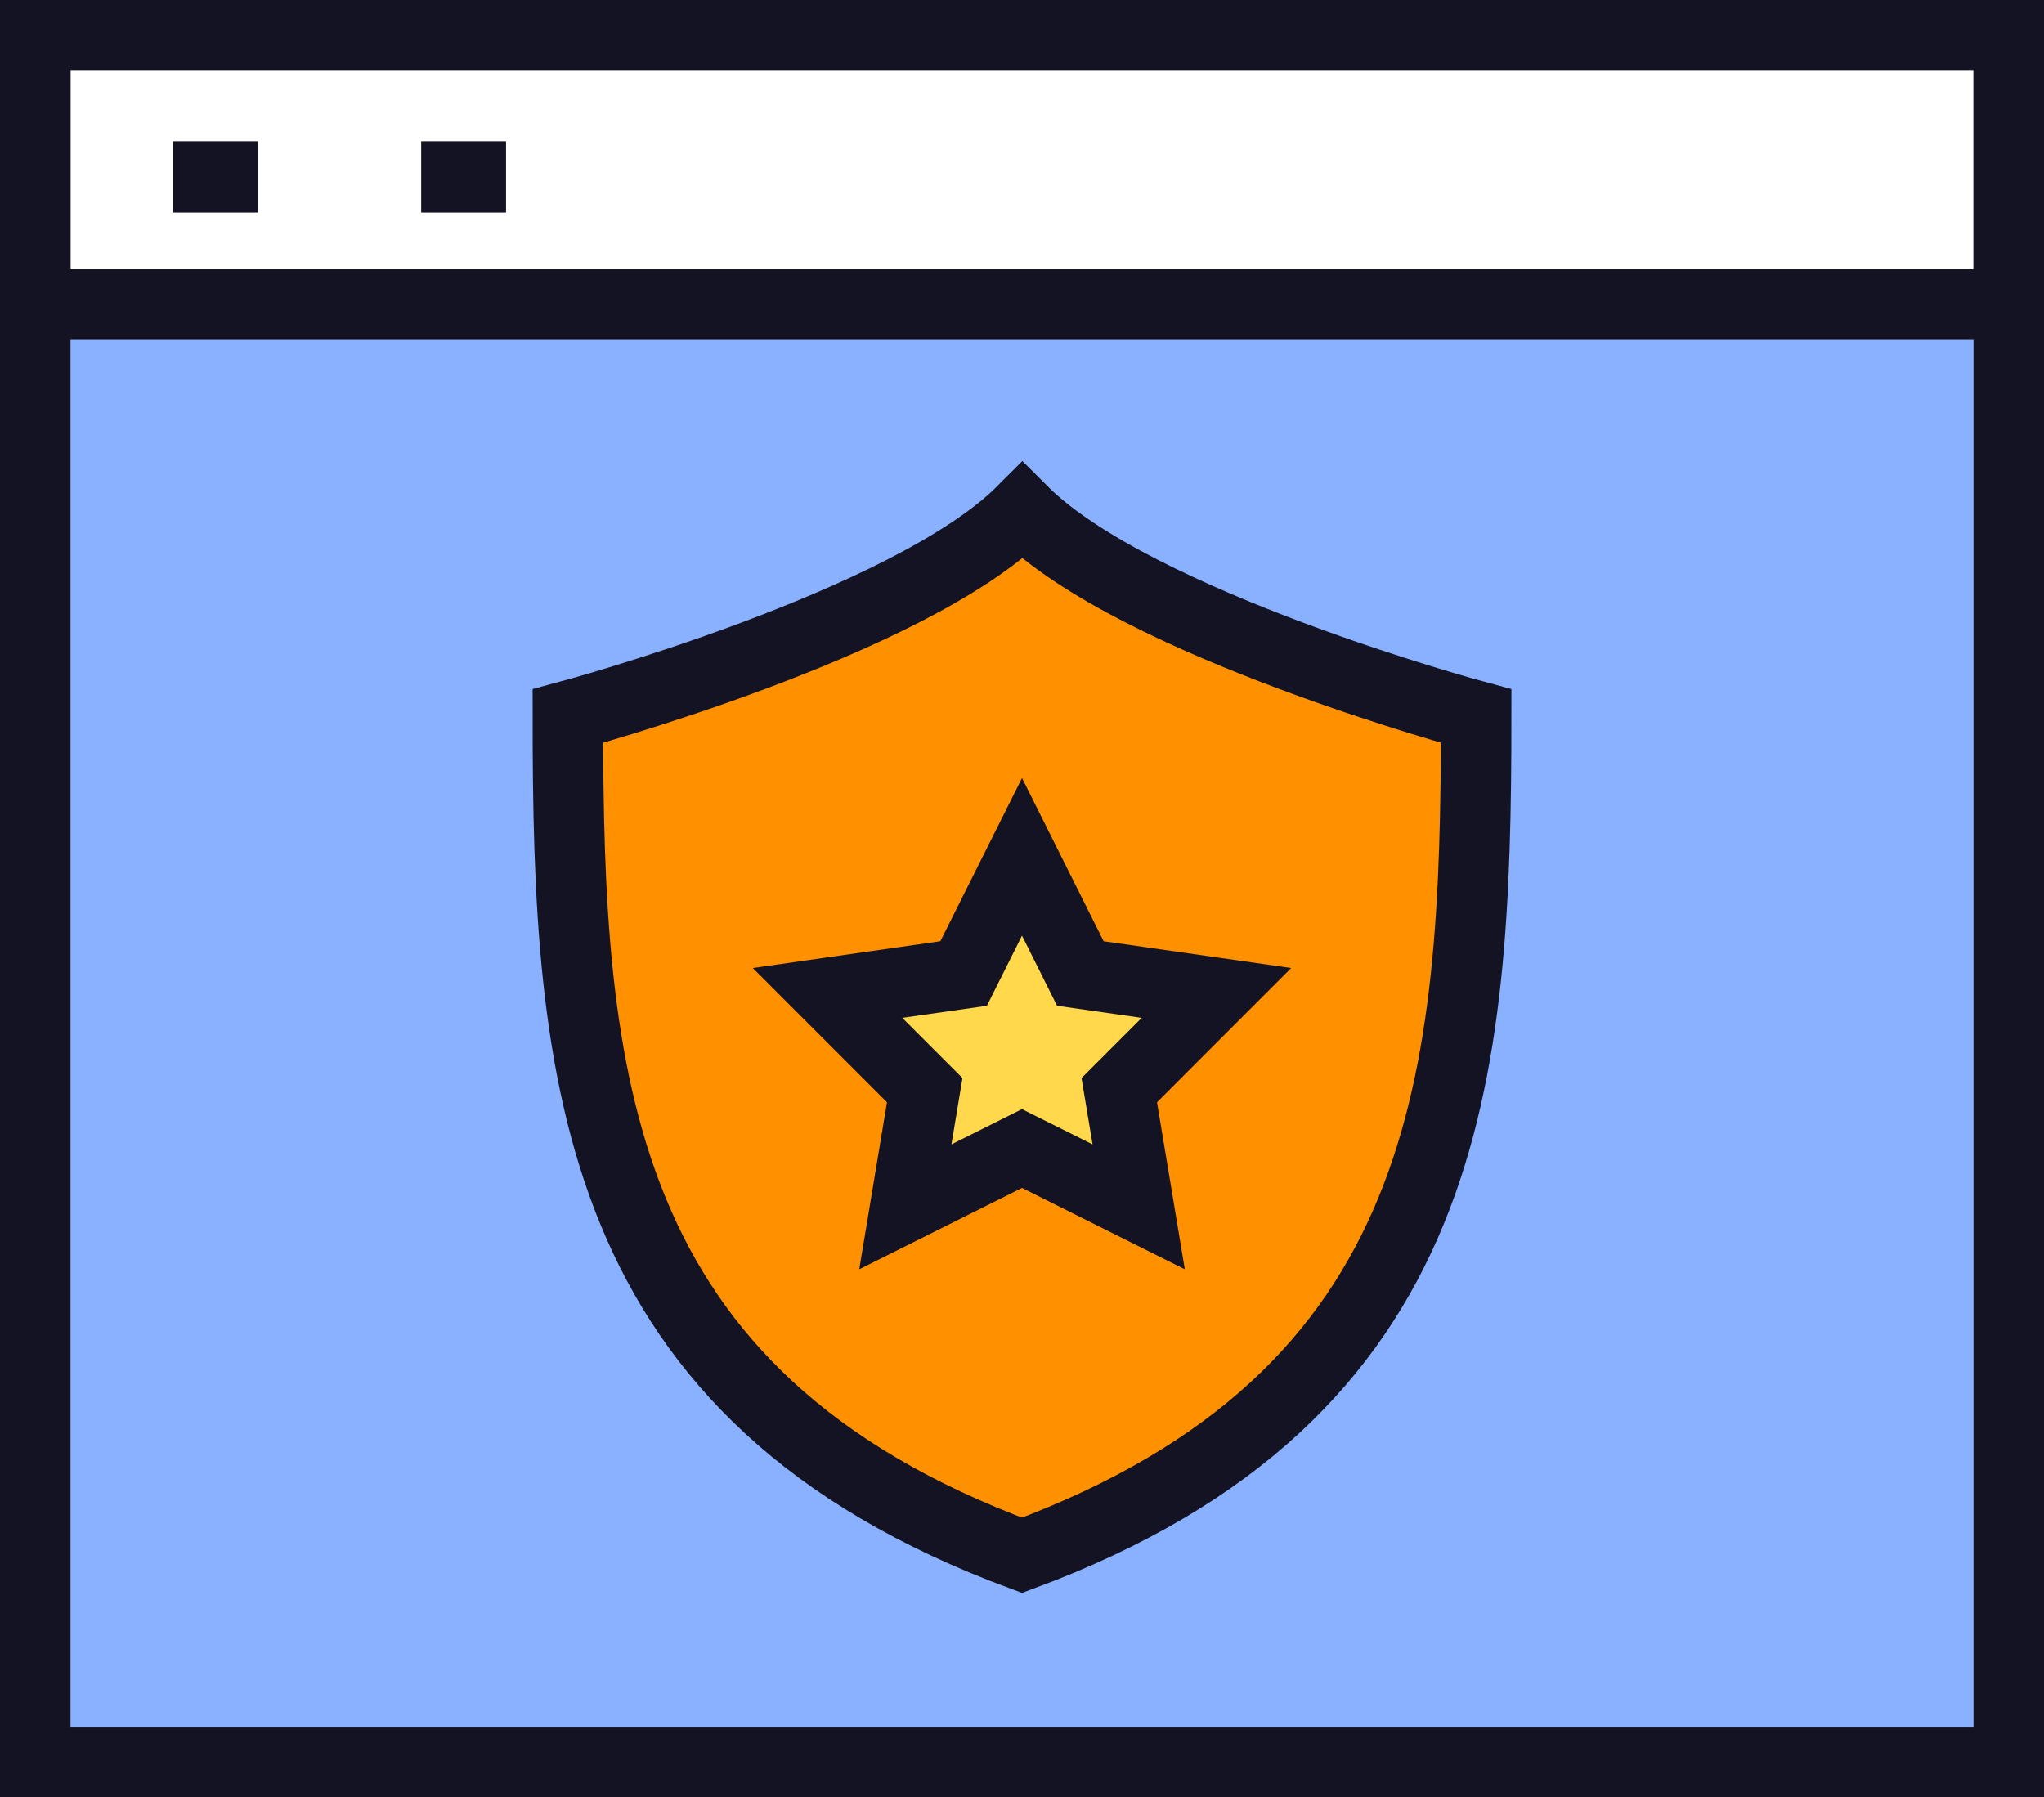
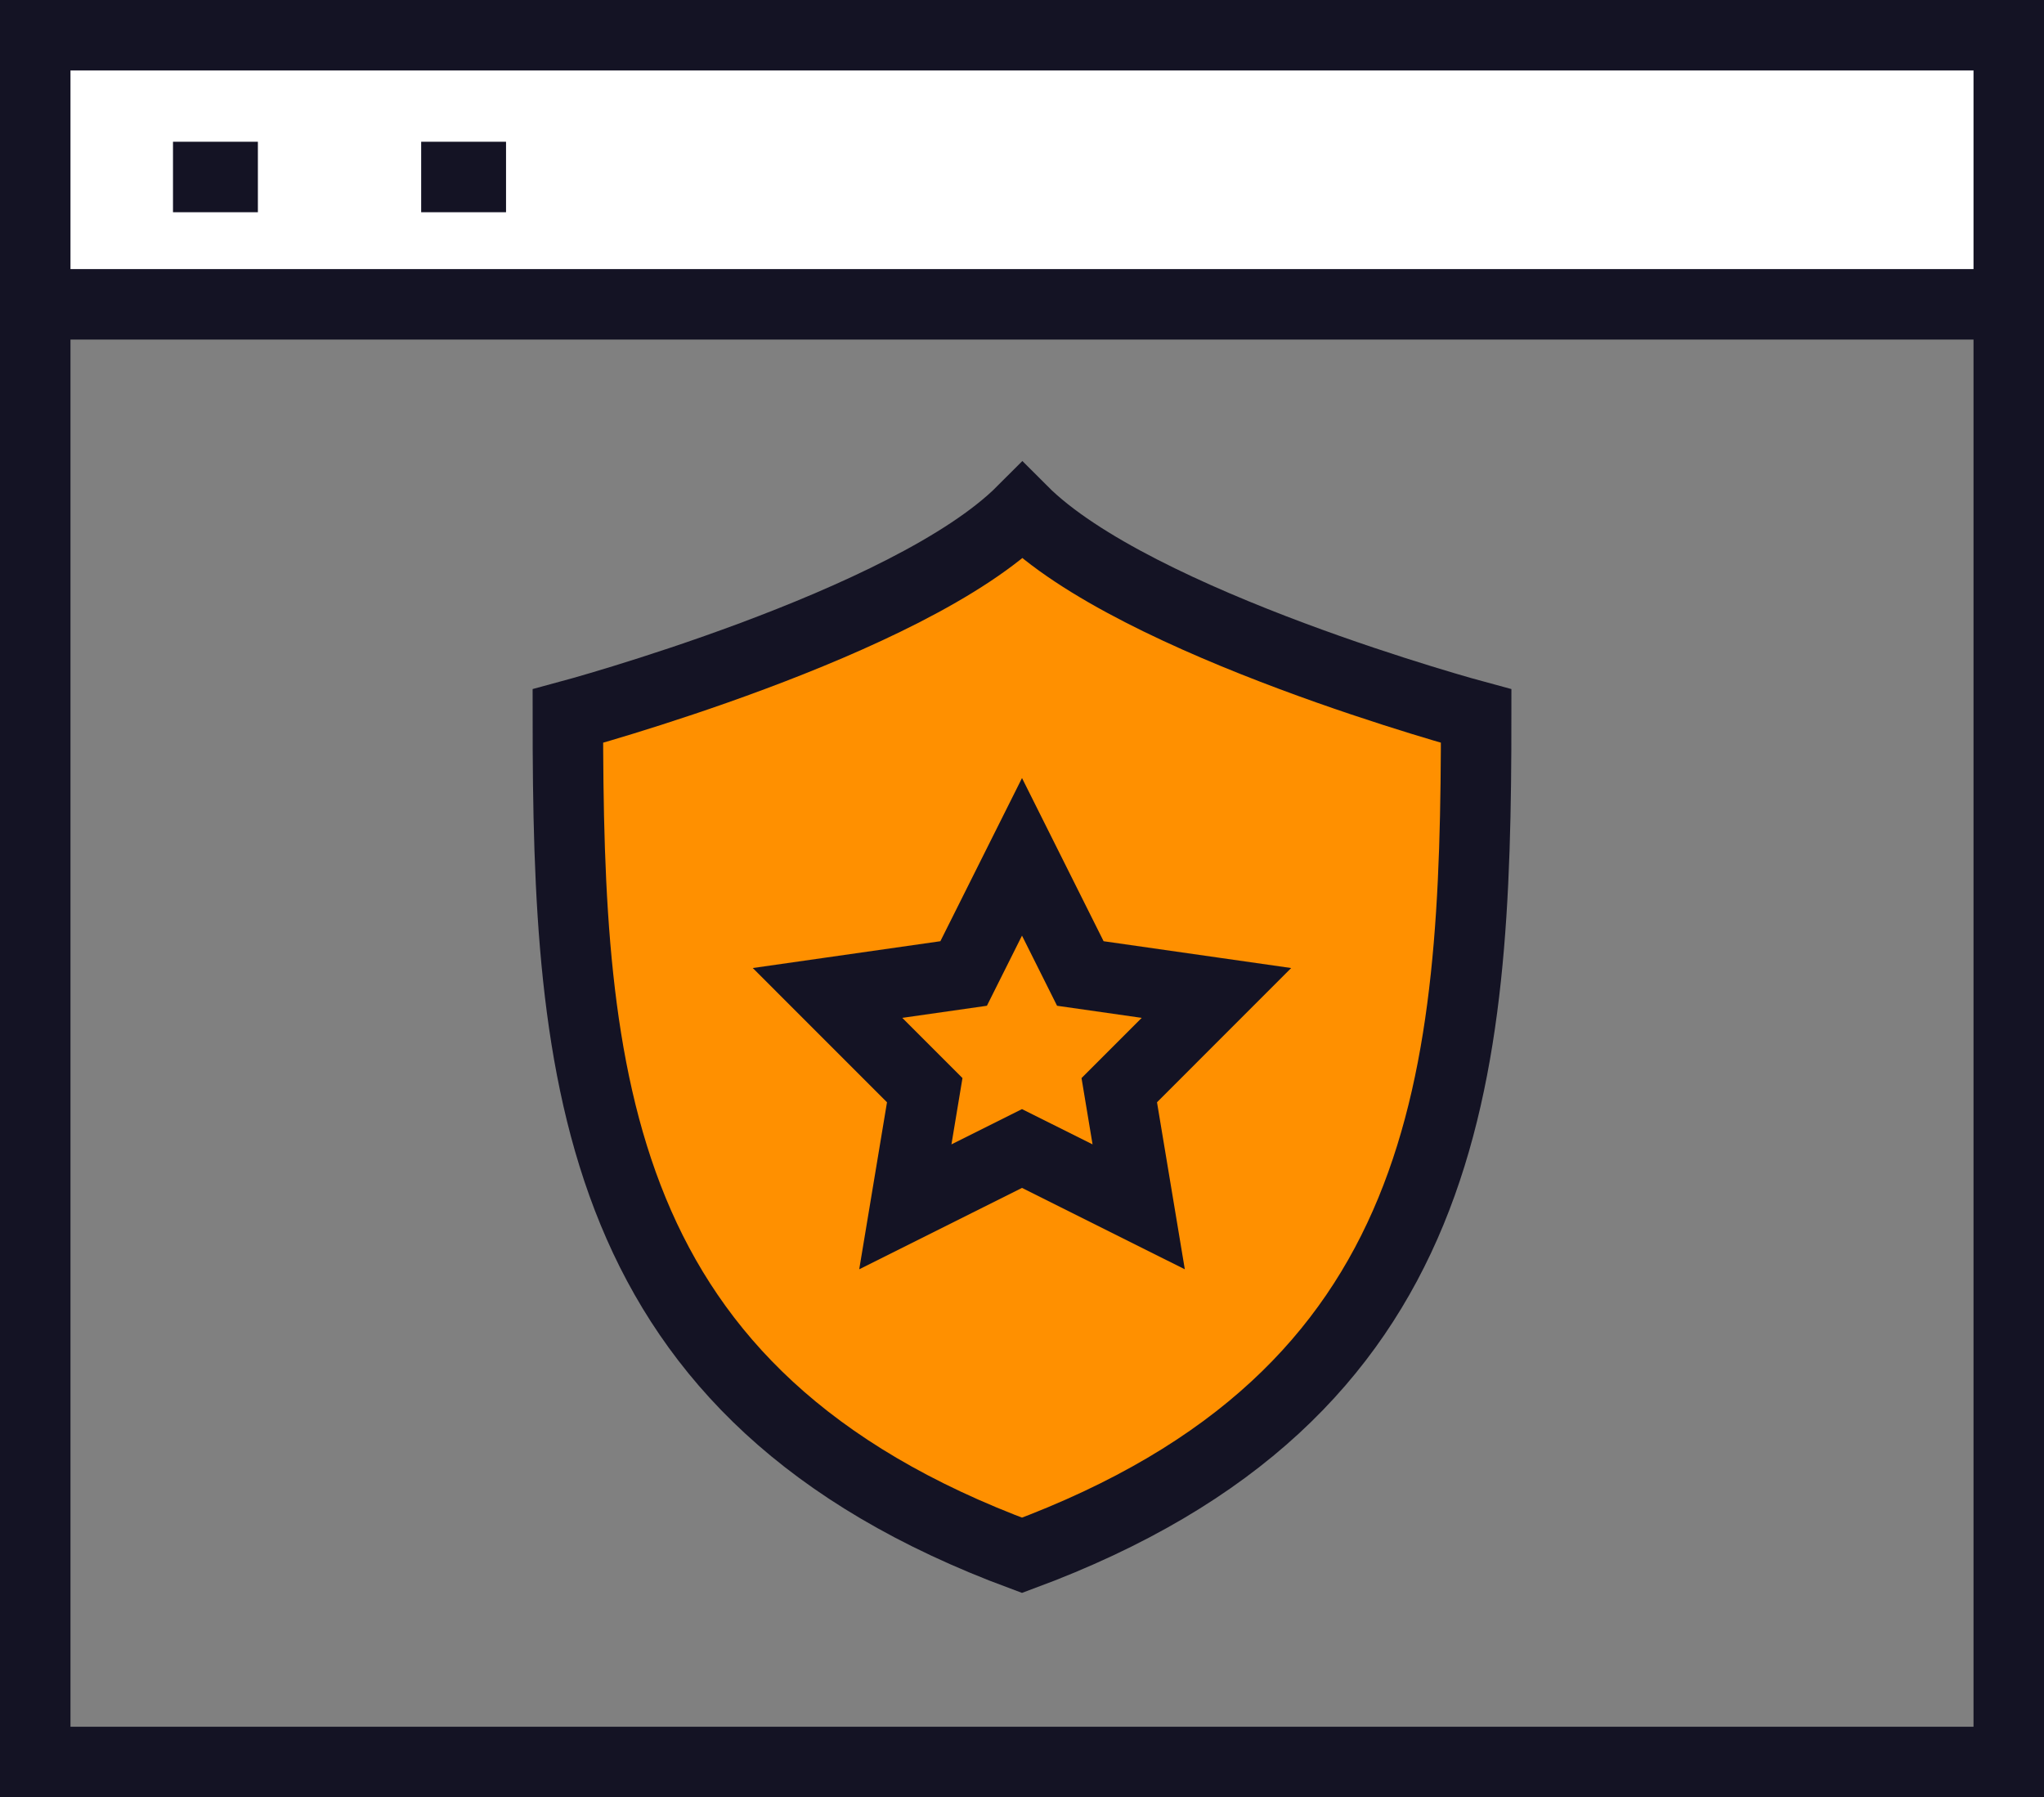
<svg xmlns="http://www.w3.org/2000/svg" width="72.5" height="63.75" viewBox="0 0 72.5 63.75">
  <rect x="0" y="0" width="72.5" height="63.75" fill="#808080" stroke="none" />
  <defs>
    <clipPath id="a">
      <rect width="72.5" height="63.75" fill="none" />
    </clipPath>
    <clipPath id="b">
-       <rect width="69.63" height="51.705" transform="translate(1.25 10.795)" fill="none" />
-     </clipPath>
+       </clipPath>
    <clipPath id="d">
      <rect width="32.218" height="37.05" transform="translate(20.141 18.122)" fill="none" />
    </clipPath>
    <clipPath id="e">
-       <rect width="13.795" height="12.415" transform="translate(29.353 30.393)" fill="none" />
-     </clipPath>
+       </clipPath>
  </defs>
  <rect width="69.428" height="9.545" transform="translate(1.25 1.25)" fill="#fff" />
  <g clip-path="url(#a)">
    <g style="isolation:isolate">
      <g clip-path="url(#b)">
        <rect width="69.63" height="51.705" transform="translate(1.25 10.795)" fill="#89b1ff" />
      </g>
    </g>
-     <rect width="70" height="9.545" transform="translate(1.25 1.25)" fill="none" stroke="#141324" stroke-width="2.5" />
    <line x2="69.262" transform="translate(1.618 10.795)" fill="none" stroke="#141324" stroke-width="2.5" />
  </g>
  <path d="M6.136,6.278H9.147m5.792,0h3.01" fill="none" stroke="#141324" stroke-width="2.5" />
  <g clip-path="url(#a)">
    <rect width="70" height="61.25" transform="translate(1.25 1.25)" fill="none" stroke="#141324" stroke-width="2.5" />
    <g style="isolation:isolate">
      <g clip-path="url(#d)">
        <path d="M36.263,18.122h0C32.248,22.145,20.142,25.4,20.142,25.4c0,12.824.805,24.1,16.108,29.769C51.554,49.5,52.359,38.227,52.359,25.4c0,0-12.081-3.258-16.1-7.281" fill="#ff9000" />
      </g>
    </g>
    <path d="M36.263,18.122h0C32.248,22.145,20.142,25.4,20.142,25.4c0,12.824.805,24.1,16.108,29.769C51.554,49.5,52.359,38.227,52.359,25.4,52.359,25.4,40.278,22.145,36.263,18.122Z" fill="none" stroke="#141324" stroke-width="2.5" />
    <g style="isolation:isolate">
      <g clip-path="url(#e)">
        <path d="M36.25,30.393l2.069,4.138,4.828.69L39.7,38.67l.689,4.138L36.25,40.739l-4.138,2.069L32.8,38.67l-3.448-3.449,4.828-.69Z" fill="#ffd84b" />
      </g>
    </g>
    <path d="M36.25,30.393l2.069,4.138,4.828.69L39.7,38.67l.689,4.138L36.25,40.739l-4.138,2.069L32.8,38.67l-3.448-3.449,4.828-.69Z" fill="none" stroke="#141324" stroke-width="2.5" />
  </g>
</svg>